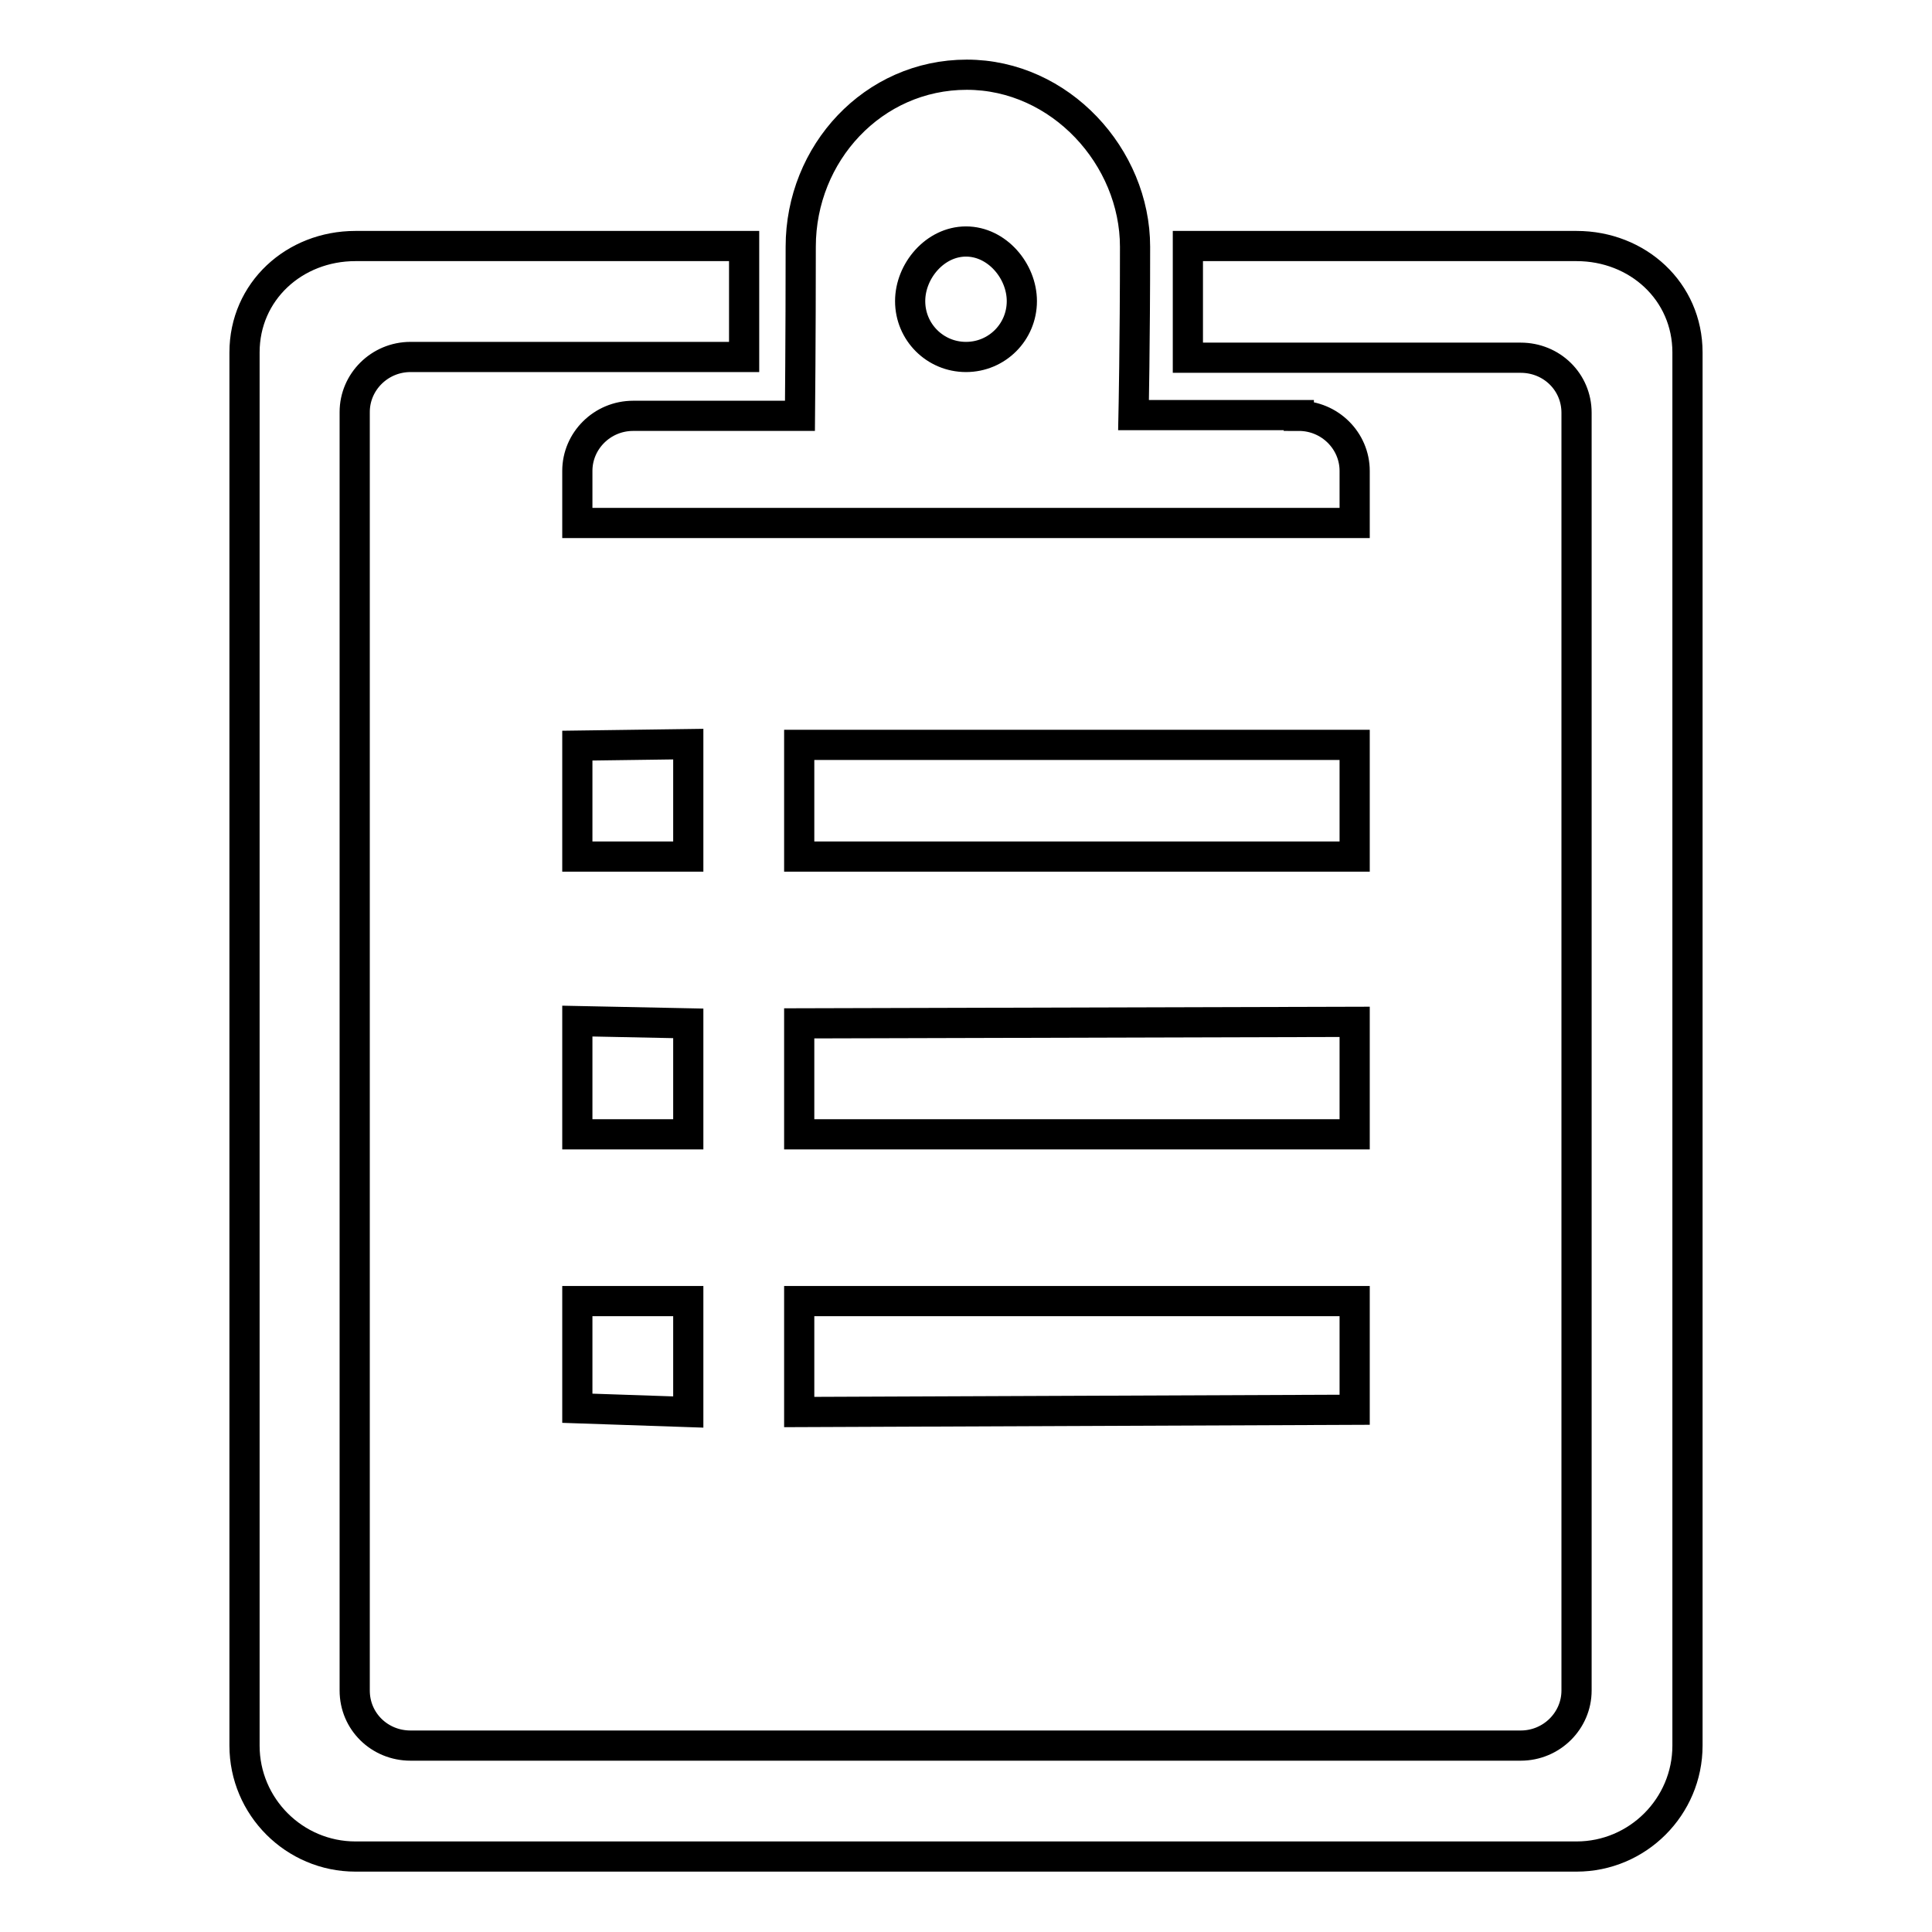
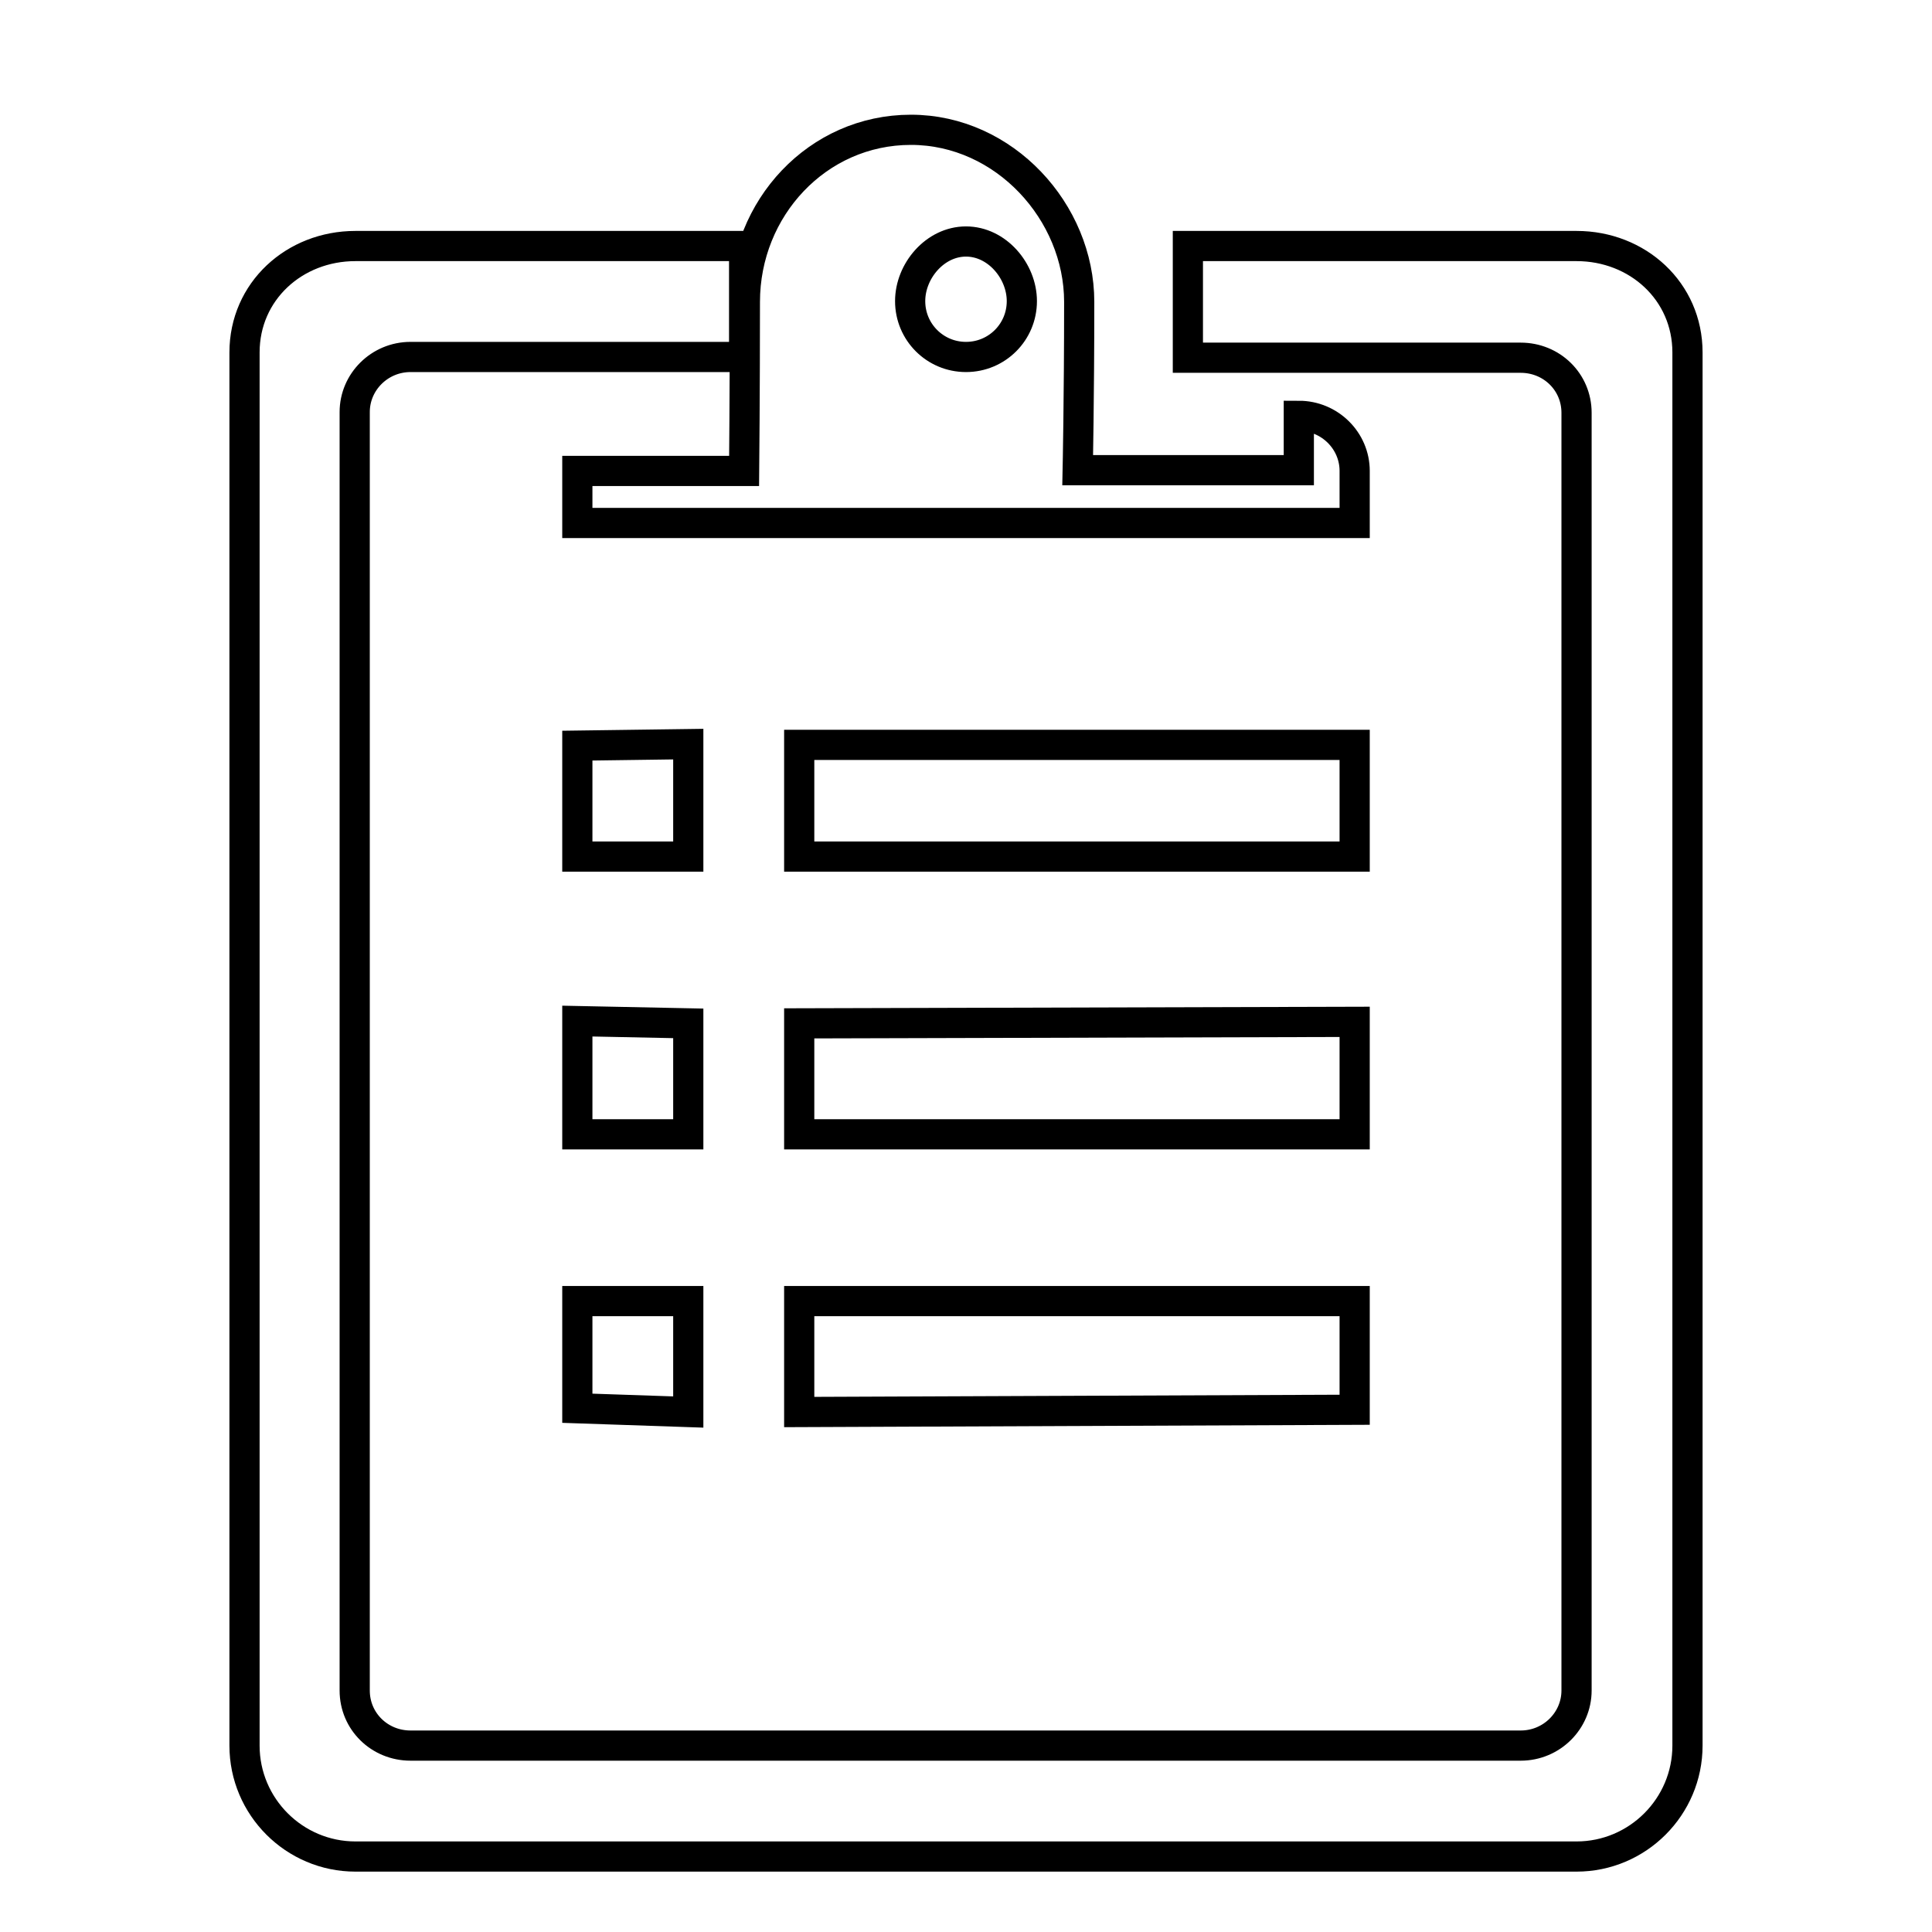
<svg xmlns="http://www.w3.org/2000/svg" version="1.1" x="0px" y="0px" viewBox="0 0 256 256" enable-background="new 0 0 256 256" xml:space="preserve">
  <g>
-     <path stroke-width="4" fill-opacity="0" stroke="#000000" d="M208.9,246H47.1c-8.1,0-14.7-6.6-14.7-14.7V46.7c0-8.1,6.6-14.1,14.7-14.1h51.5v14.7H54.4 c-4.1,0-7.4,3.3-7.4,7.3V224c0,4.1,3.3,7.3,7.4,7.3h147.1c4.1,0,7.4-3.3,7.4-7.3V54.7c0-4.1-3.3-7.3-7.4-7.3h-44.1V32.6h51.5 c8.1,0,14.7,6,14.7,14.1v184.6C223.6,239.4,217,246,208.9,246z M105.9,98.7h73.6v14.8h-73.6V98.7z M105.9,135.6l73.6-0.2v14.9 h-73.6V135.6z M179.5,186.8l-73.6,0.3v-14.7h73.6V186.8z M76.5,98.8l14.7-0.2v14.9H76.5V98.8z M76.5,135.3l14.7,0.3v14.7H76.5 V135.3z M91.2,187.1l-14.7-0.5v-14.2h14.7V187.1z M172.1,55.1c4.1,0,7.4,3.3,7.4,7.3c0,4.1,0,6.9,0,6.9h-103c0,0,0-2.9,0-6.9 c0-4,3.3-7.3,7.4-7.3h22.1c0,0,0.1-10.4,0.1-22.4c0-12.4,9.6-22.8,22-22.8c12.4,0,22.3,10.9,22.3,22.8c0,12.8-0.2,22.3-0.2,22.3 H172.1z M128,32c-4.1,0-7.4,3.9-7.4,7.9c0,4.1,3.3,7.4,7.4,7.4c4.1,0,7.4-3.3,7.4-7.4C135.4,35.9,132.1,32,128,32z" />
+     <path stroke-width="4" fill-opacity="0" stroke="#000000" d="M208.9,246H47.1c-8.1,0-14.7-6.6-14.7-14.7V46.7c0-8.1,6.6-14.1,14.7-14.1h51.5v14.7H54.4 c-4.1,0-7.4,3.3-7.4,7.3V224c0,4.1,3.3,7.3,7.4,7.3h147.1c4.1,0,7.4-3.3,7.4-7.3V54.7c0-4.1-3.3-7.3-7.4-7.3h-44.1V32.6h51.5 c8.1,0,14.7,6,14.7,14.1v184.6C223.6,239.4,217,246,208.9,246z M105.9,98.7h73.6v14.8h-73.6V98.7z M105.9,135.6l73.6-0.2v14.9 h-73.6V135.6z M179.5,186.8l-73.6,0.3v-14.7h73.6V186.8z M76.5,98.8l14.7-0.2v14.9H76.5V98.8z M76.5,135.3l14.7,0.3v14.7H76.5 V135.3z M91.2,187.1l-14.7-0.5v-14.2h14.7V187.1z M172.1,55.1c4.1,0,7.4,3.3,7.4,7.3c0,4.1,0,6.9,0,6.9h-103c0,0,0-2.9,0-6.9 h22.1c0,0,0.1-10.4,0.1-22.4c0-12.4,9.6-22.8,22-22.8c12.4,0,22.3,10.9,22.3,22.8c0,12.8-0.2,22.3-0.2,22.3 H172.1z M128,32c-4.1,0-7.4,3.9-7.4,7.9c0,4.1,3.3,7.4,7.4,7.4c4.1,0,7.4-3.3,7.4-7.4C135.4,35.9,132.1,32,128,32z" />
  </g>
</svg>